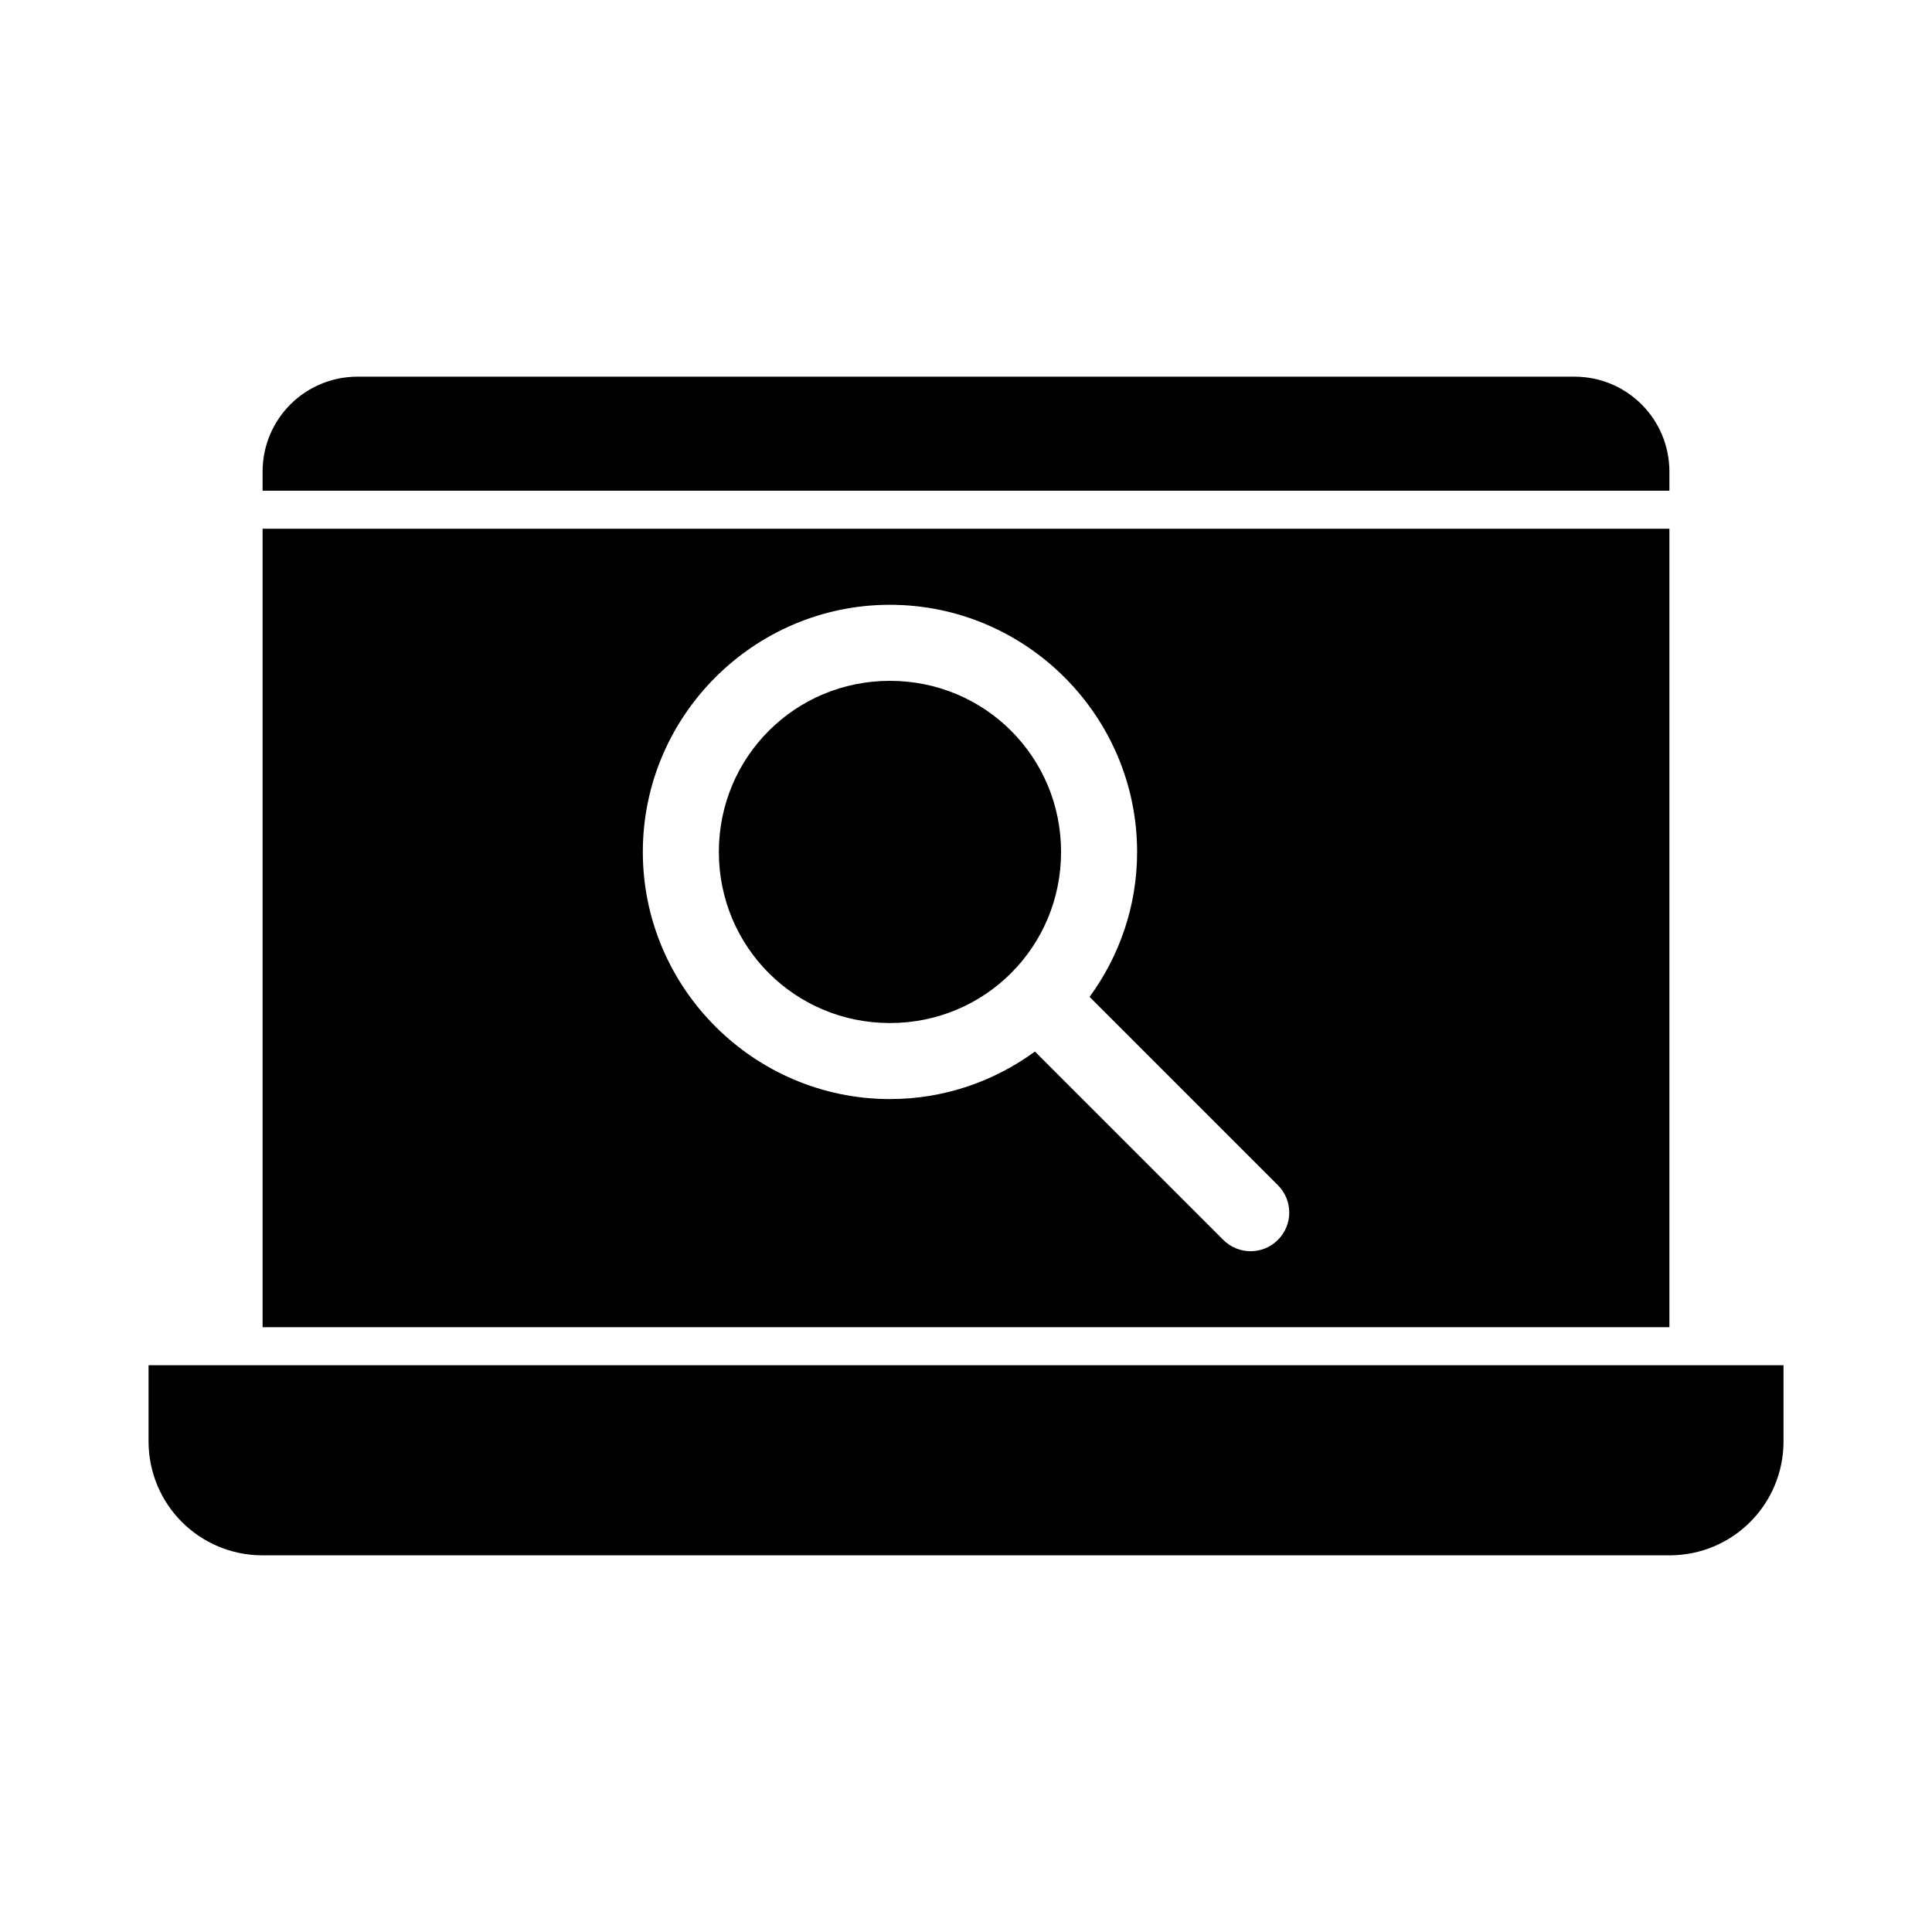
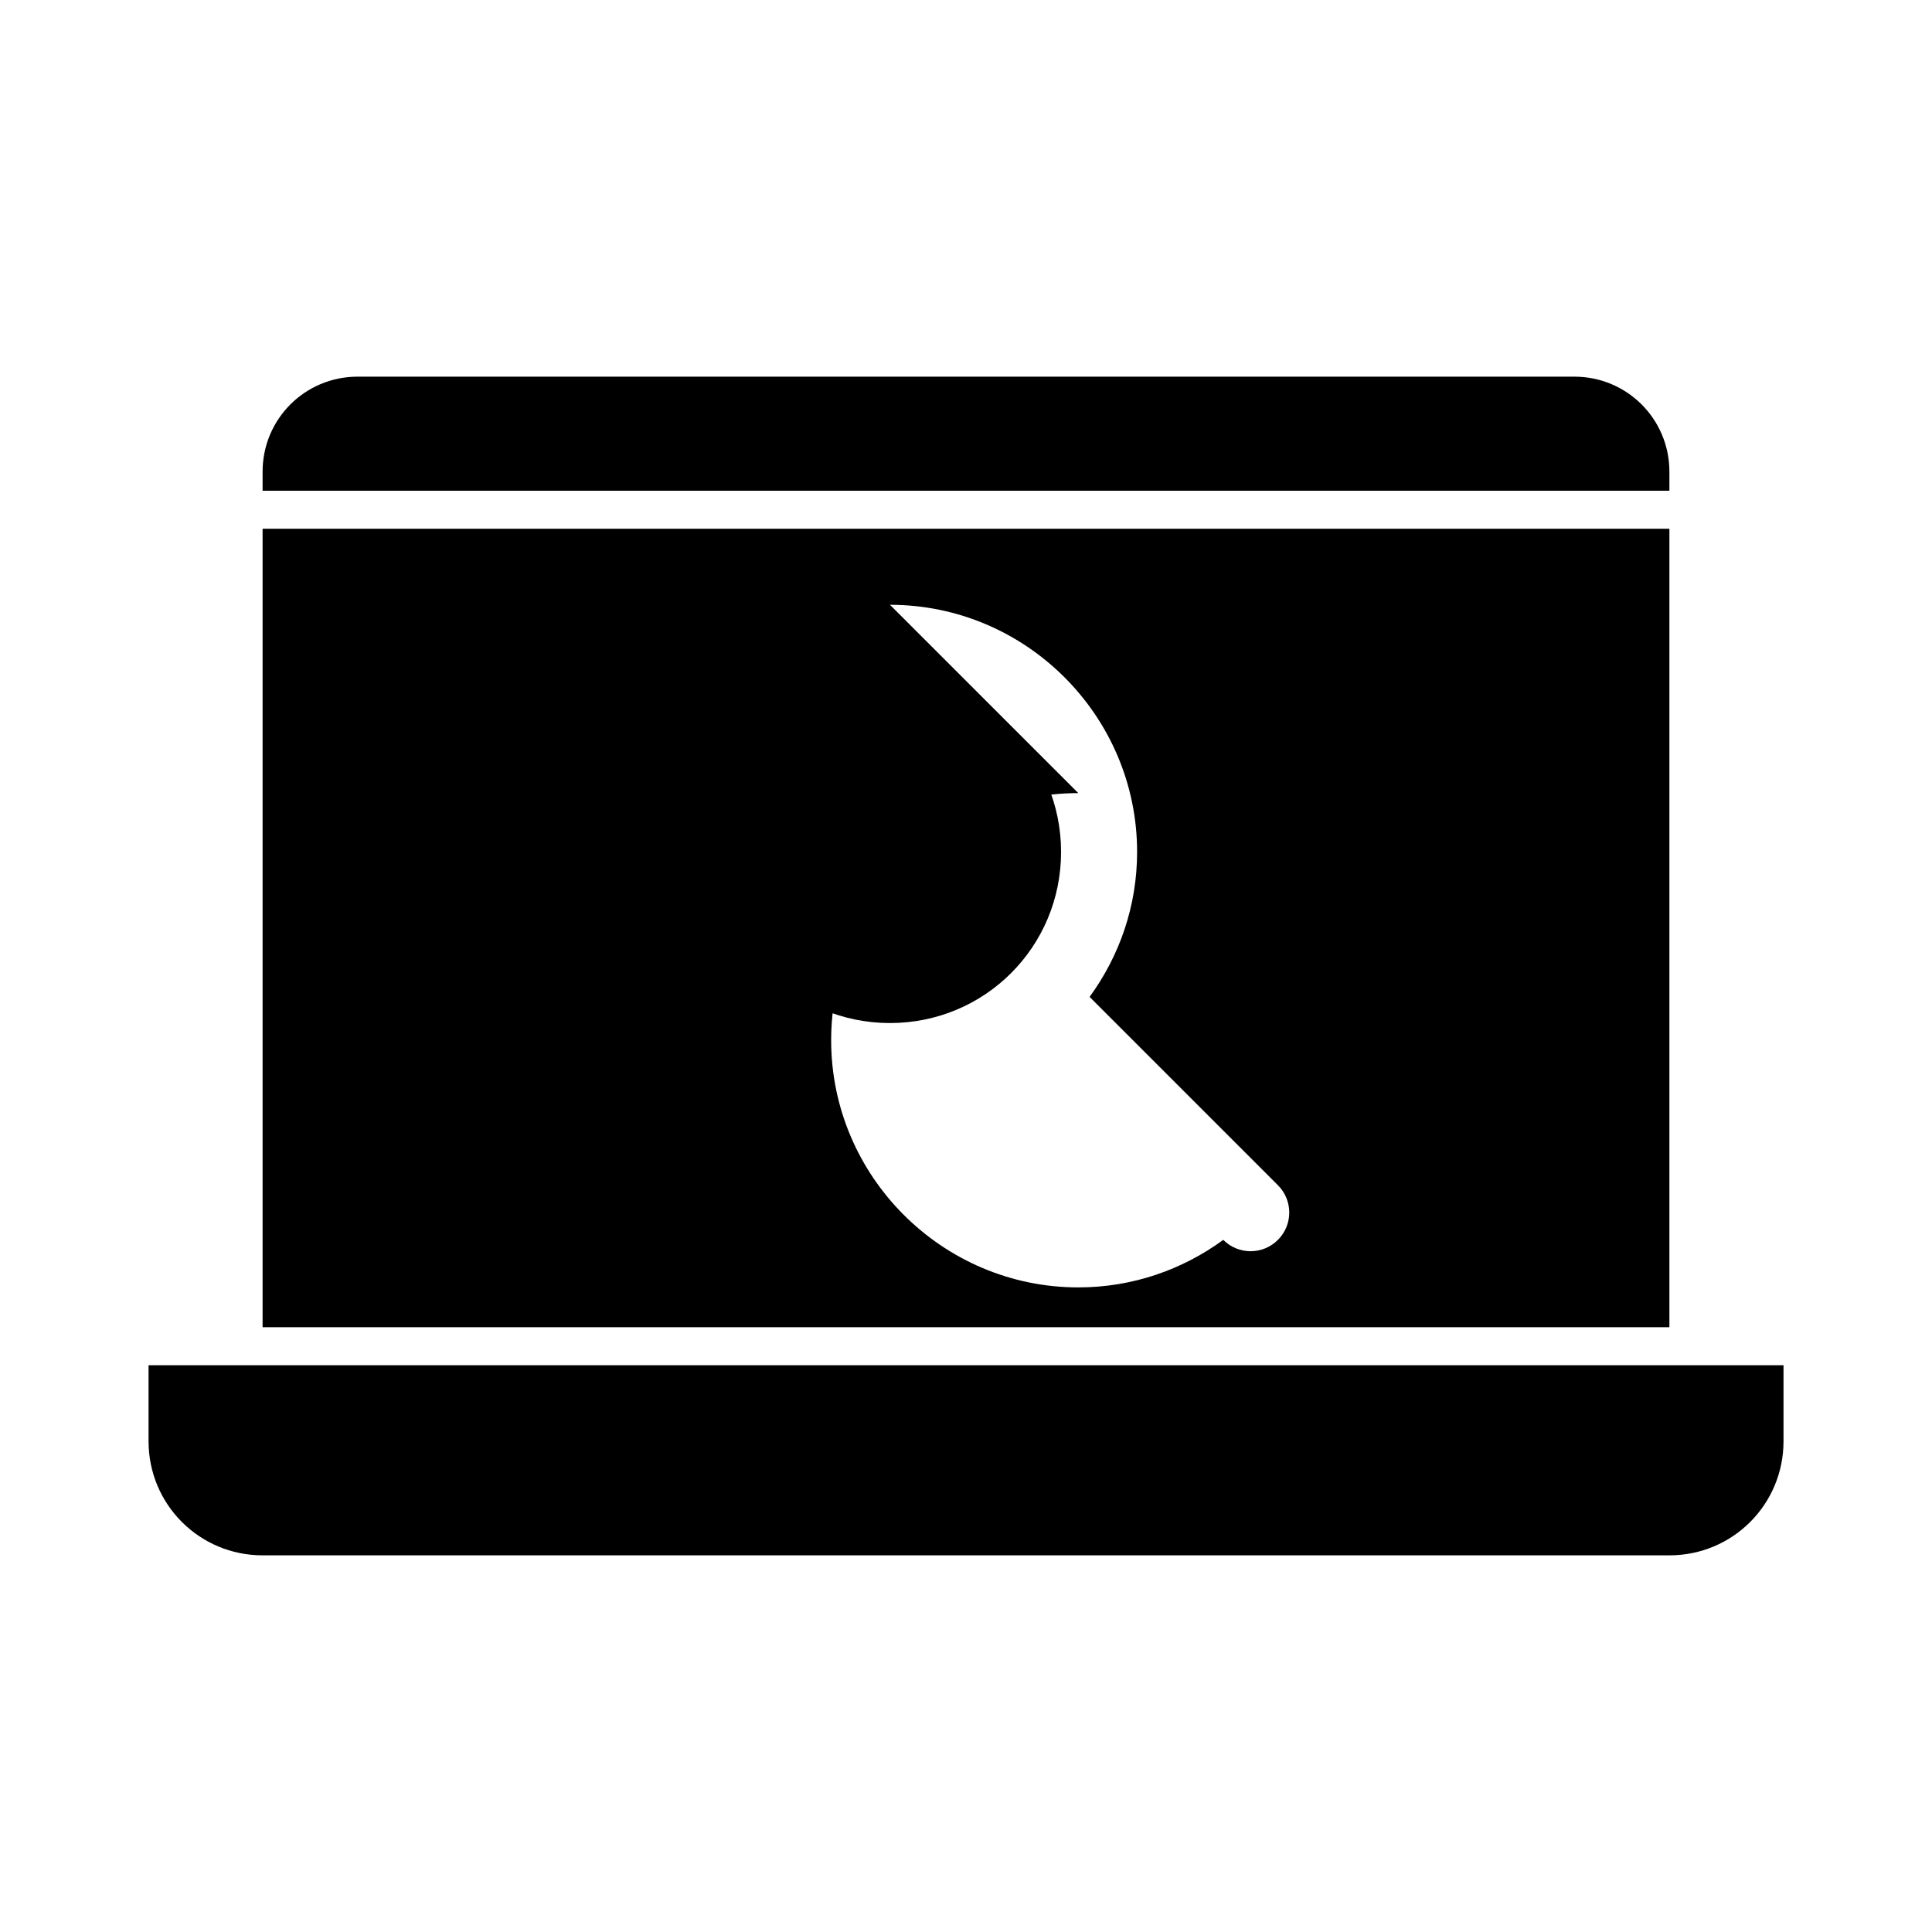
<svg xmlns="http://www.w3.org/2000/svg" fill="#000000" width="800px" height="800px" version="1.1" viewBox="144 144 512 512">
-   <path d="m238.78 243.82c-13.957 0-25.191 11.234-25.191 25.191v5.039h372.82v-5.039c0-13.957-11.234-25.191-25.191-25.191zm-25.191 40.305v211.6h372.82v-211.6zm166.26 20.152c36.051 0 65.496 29.445 65.496 65.496 0 14.363-4.691 27.594-12.594 38.414l49.91 49.91c4.008 4.008 4.008 10.477 0 14.484-4.008 4.008-10.477 4.008-14.484 0l-49.91-49.91c-10.82 7.902-24.051 12.594-38.414 12.594-36.051 0-65.496-29.445-65.496-65.496s29.445-65.496 65.496-65.496zm0 20.152c-25.16 0-45.344 20.184-45.344 45.344 0 25.16 20.184 45.344 45.344 45.344s45.344-20.184 45.344-45.344c0-25.16-20.184-45.344-45.344-45.344zm-196.48 181.37v20.152c0 16.746 13.48 30.23 30.23 30.23h372.82c16.746 0 30.23-13.48 30.23-30.23v-20.152z" />
+   <path d="m238.78 243.82c-13.957 0-25.191 11.234-25.191 25.191v5.039h372.82v-5.039c0-13.957-11.234-25.191-25.191-25.191zm-25.191 40.305v211.6h372.82v-211.6zm166.26 20.152c36.051 0 65.496 29.445 65.496 65.496 0 14.363-4.691 27.594-12.594 38.414l49.91 49.91c4.008 4.008 4.008 10.477 0 14.484-4.008 4.008-10.477 4.008-14.484 0c-10.82 7.902-24.051 12.594-38.414 12.594-36.051 0-65.496-29.445-65.496-65.496s29.445-65.496 65.496-65.496zm0 20.152c-25.16 0-45.344 20.184-45.344 45.344 0 25.16 20.184 45.344 45.344 45.344s45.344-20.184 45.344-45.344c0-25.16-20.184-45.344-45.344-45.344zm-196.48 181.37v20.152c0 16.746 13.48 30.23 30.23 30.23h372.82c16.746 0 30.23-13.48 30.23-30.23v-20.152z" />
</svg>